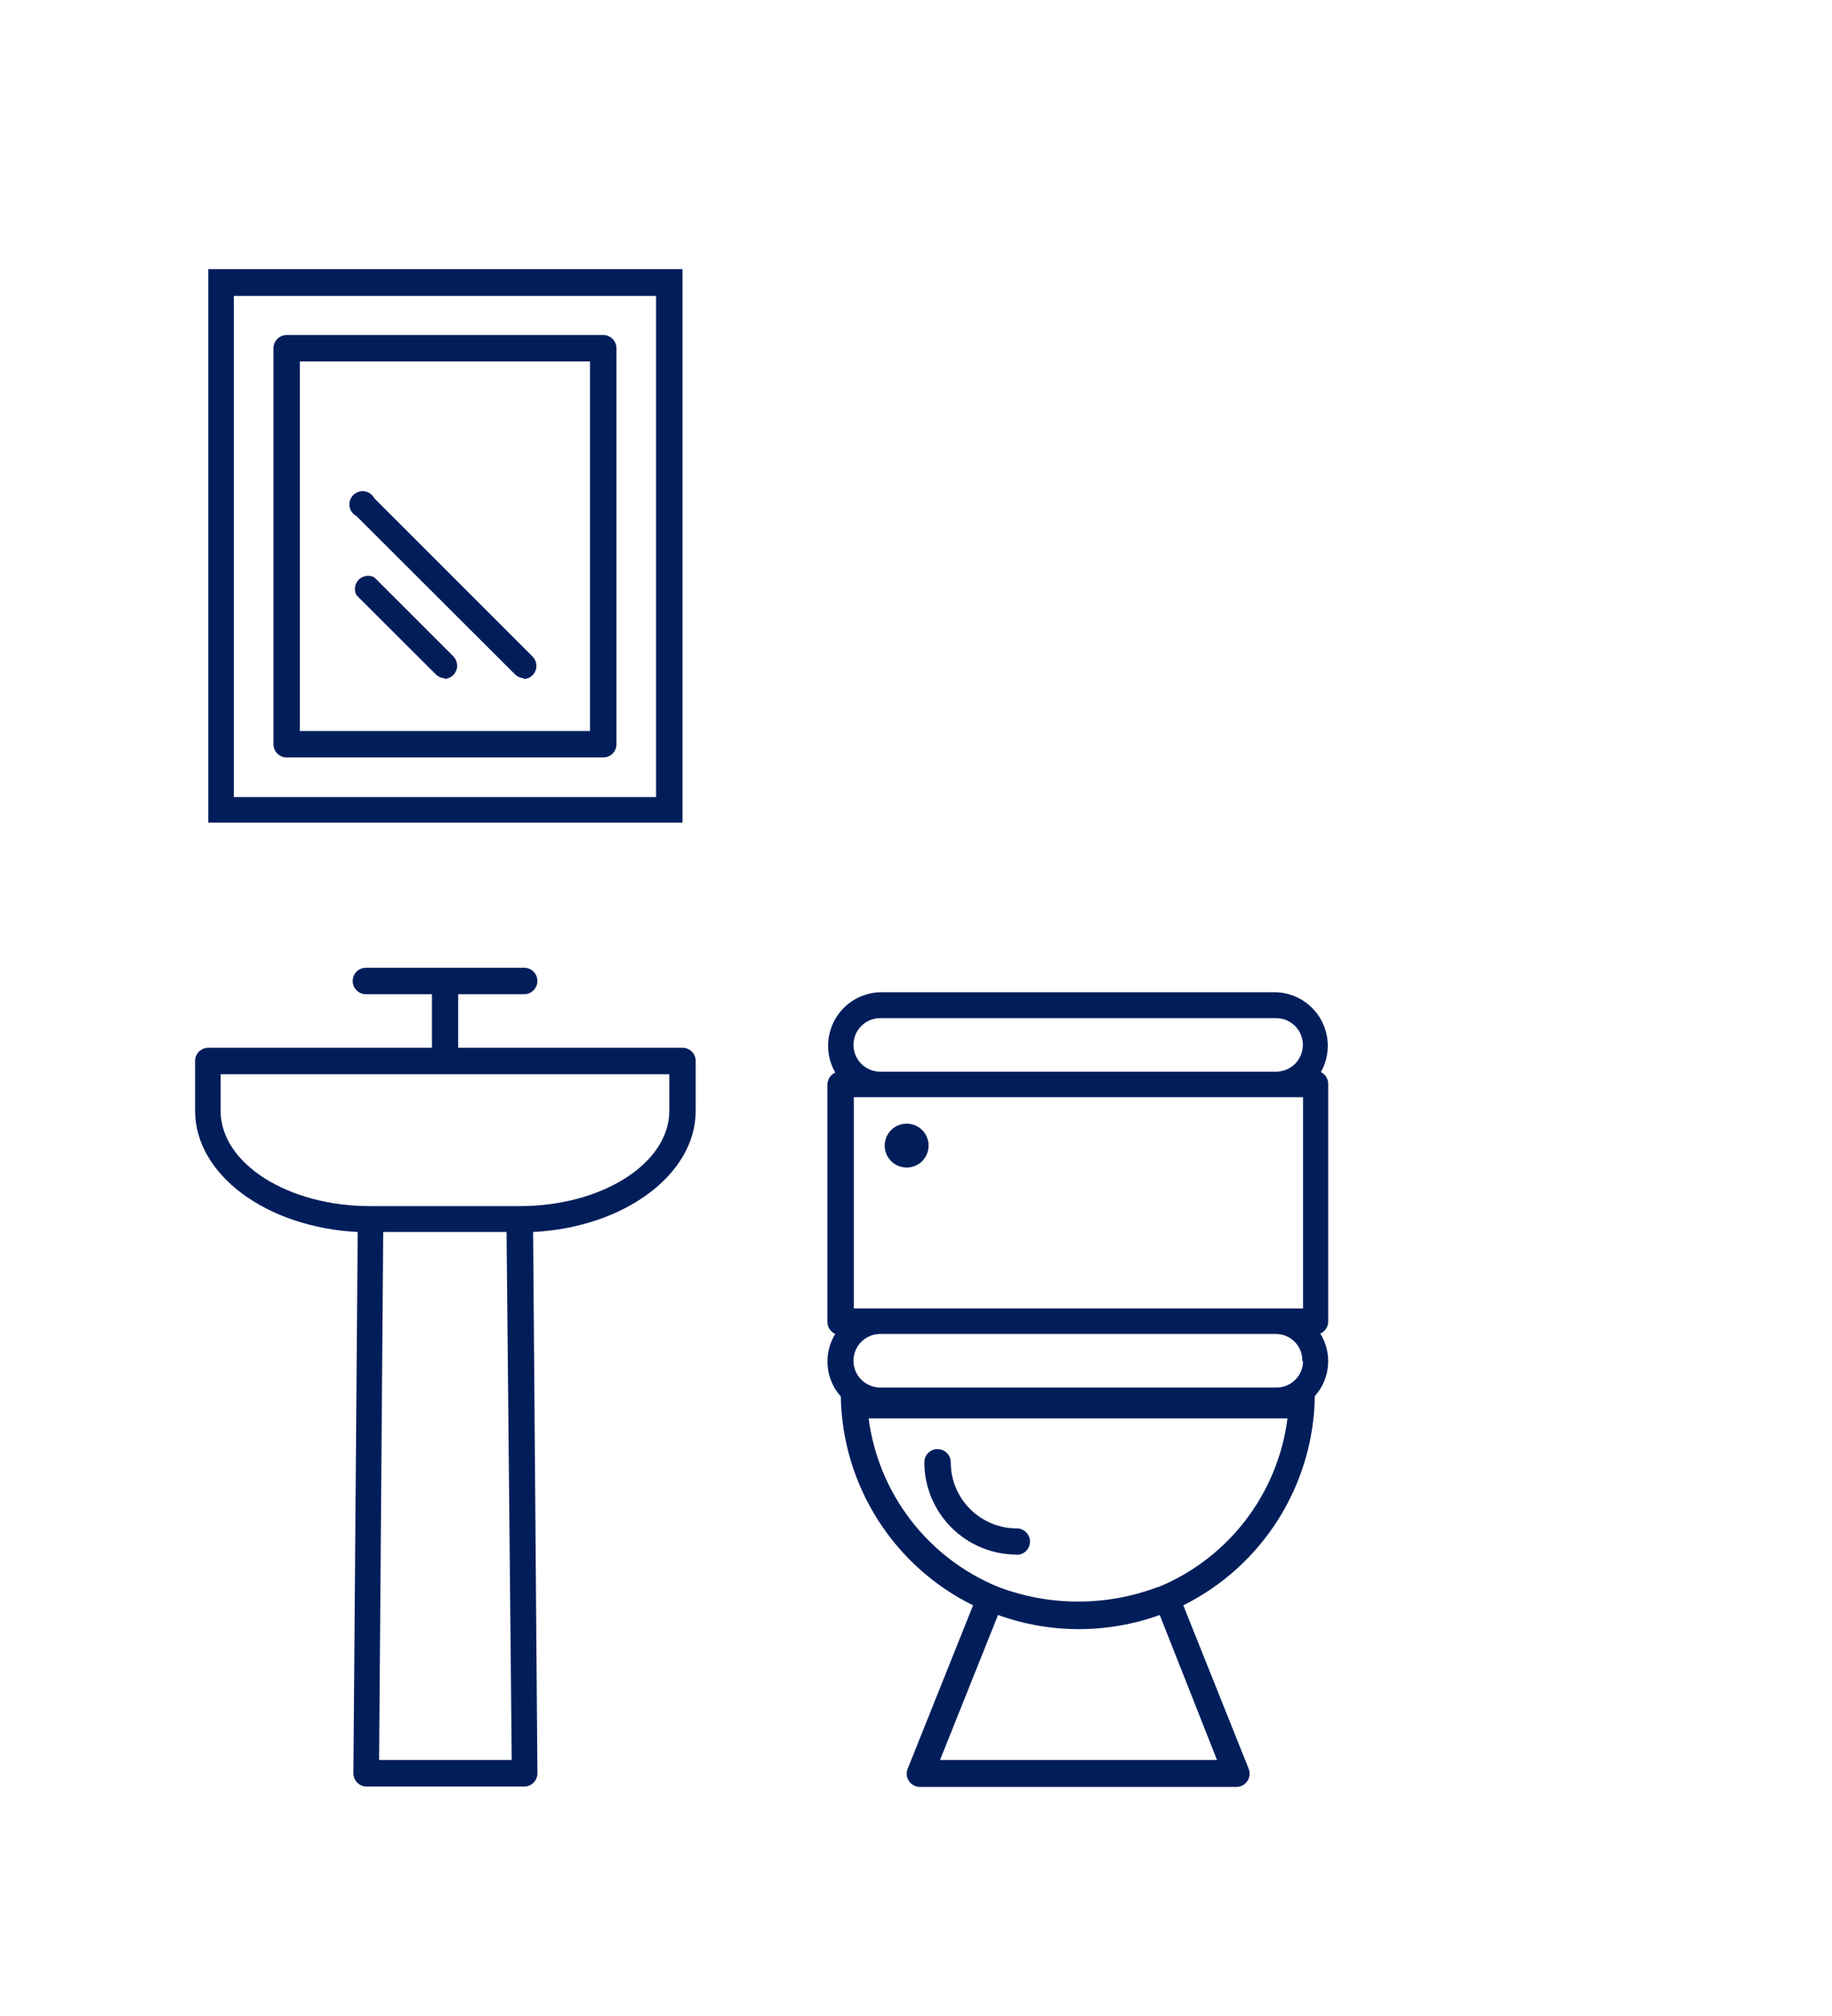
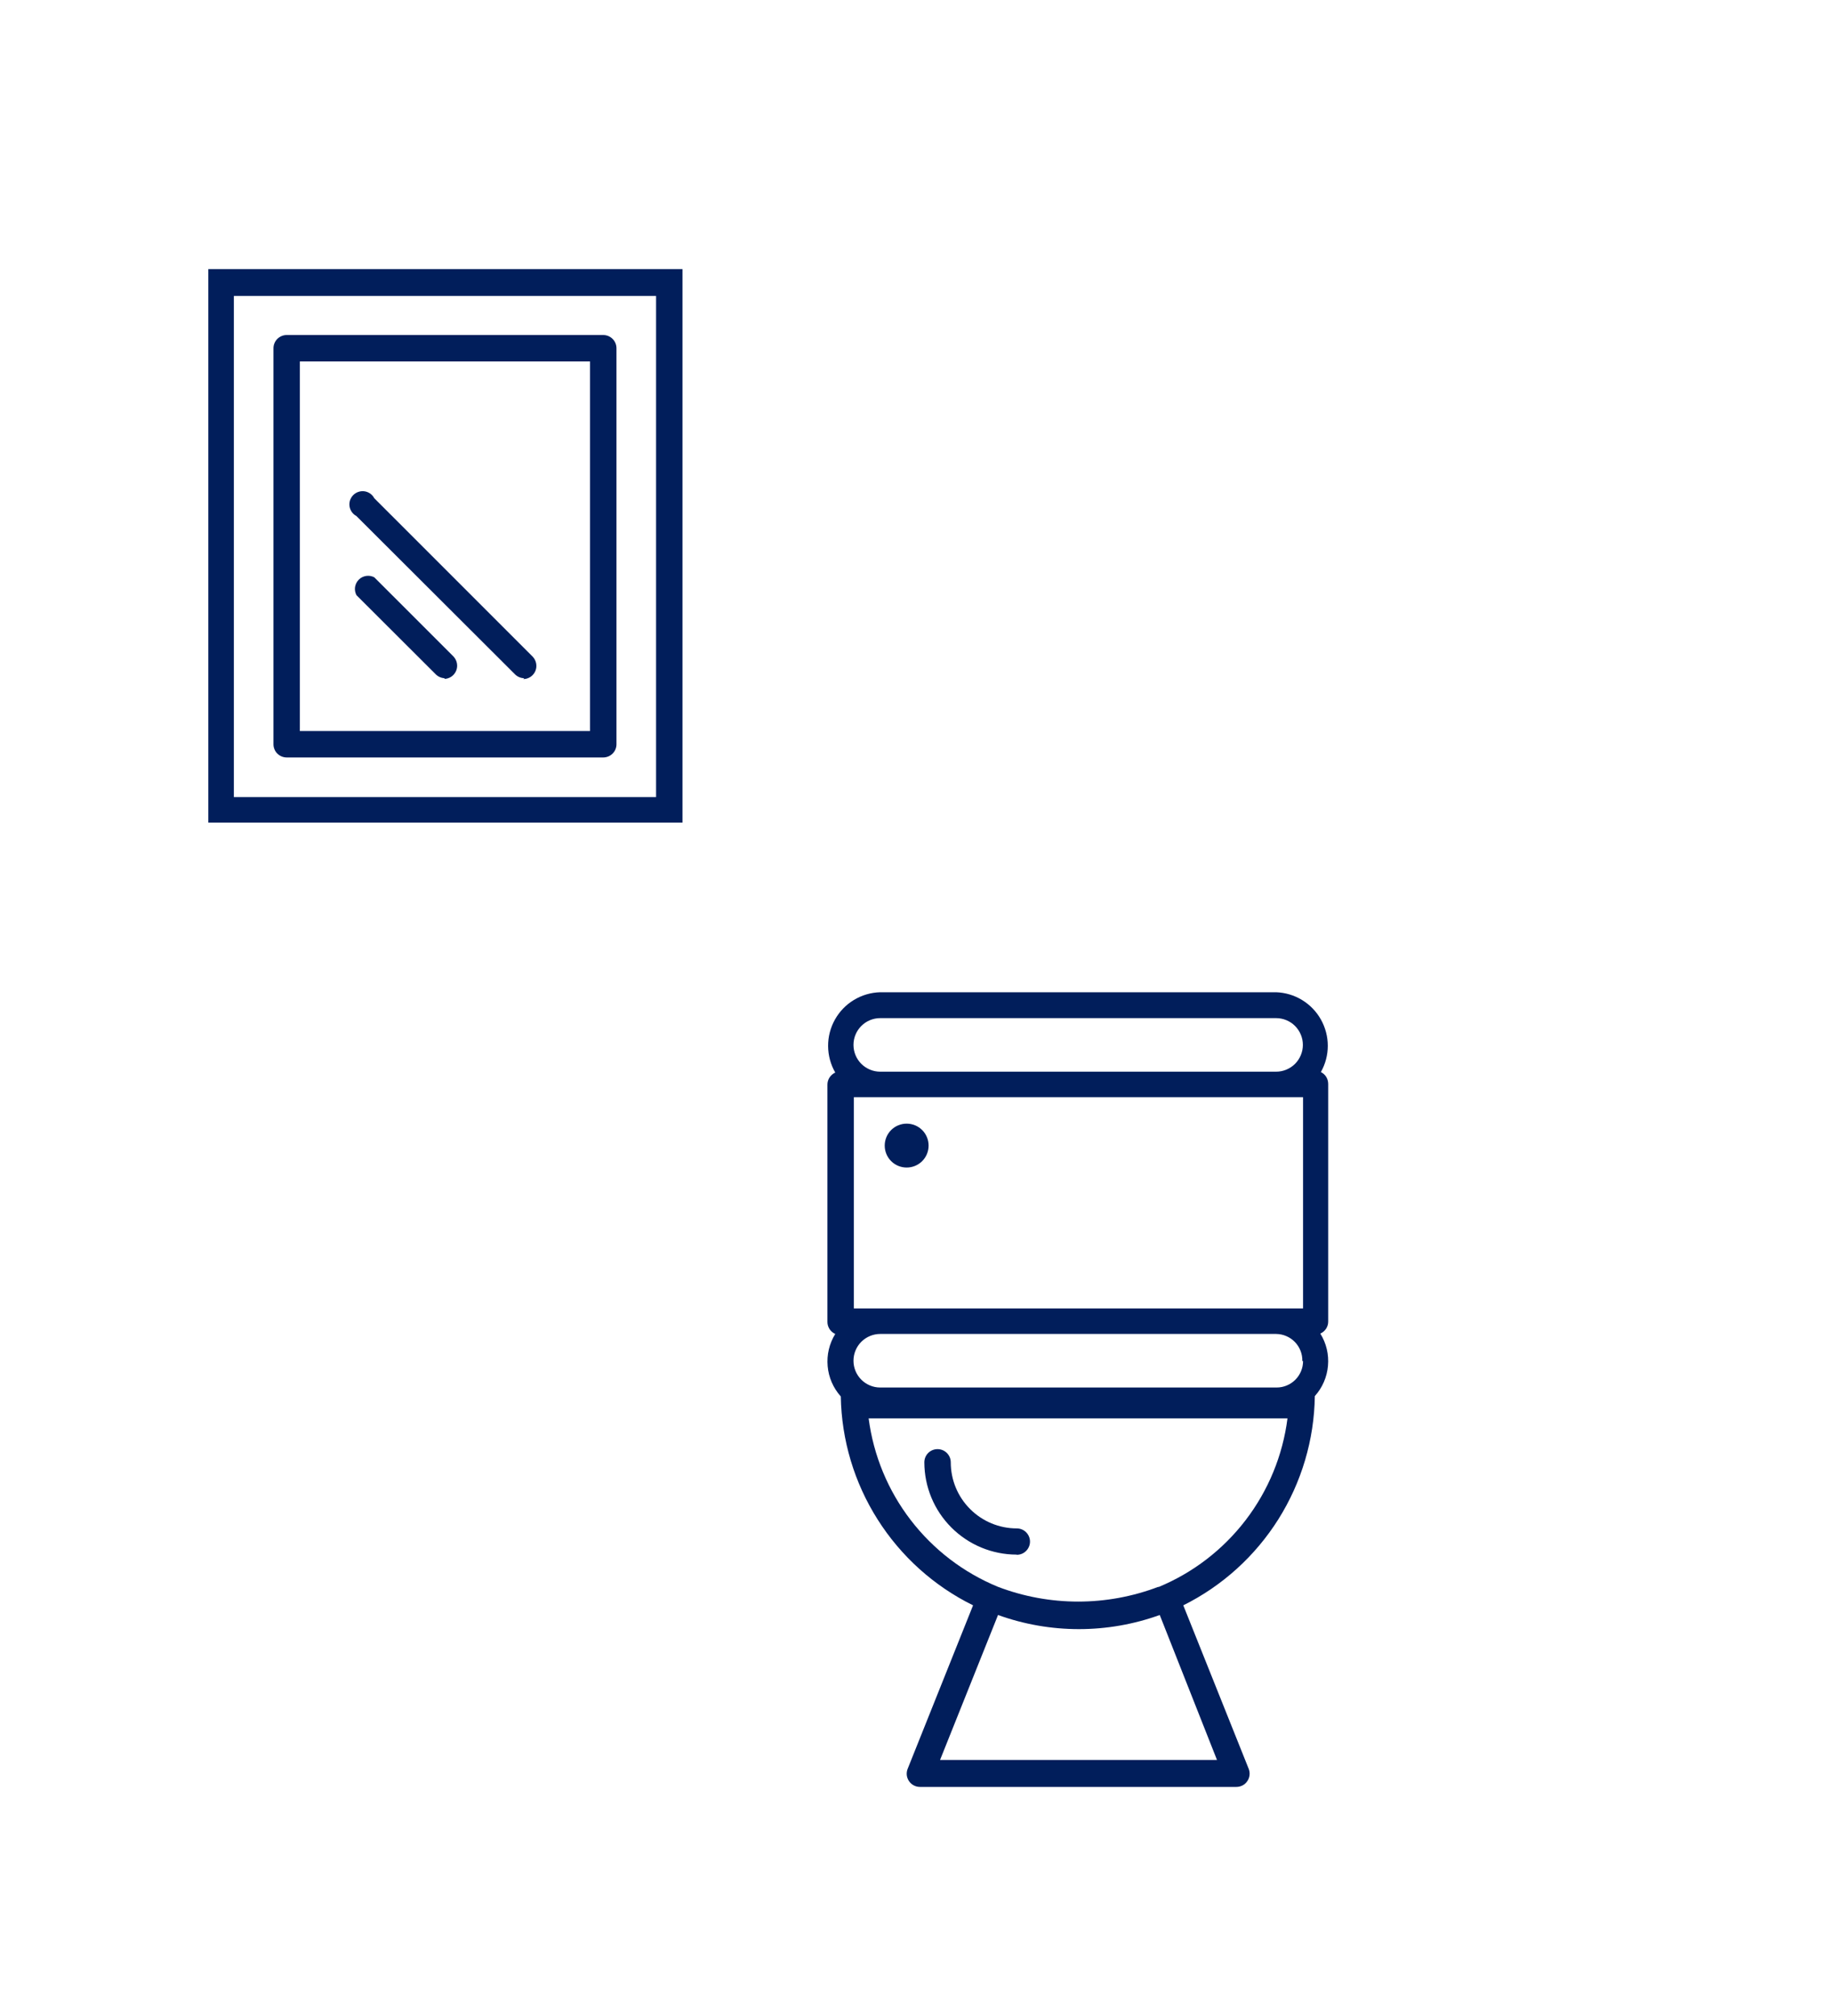
<svg xmlns="http://www.w3.org/2000/svg" width="40" height="44" viewBox="0 0 40 44" fill="none">
  <path d="M13.172 16.532H6.259C6.221 16.532 6.184 16.524 6.149 16.51C6.114 16.495 6.082 16.474 6.055 16.447C6.028 16.421 6.007 16.389 5.993 16.354C5.978 16.319 5.971 16.281 5.971 16.243V7.601C5.971 7.524 6.001 7.451 6.055 7.397C6.109 7.343 6.183 7.312 6.259 7.312H13.172C13.248 7.312 13.322 7.343 13.376 7.397C13.43 7.451 13.46 7.524 13.46 7.601V16.243C13.46 16.281 13.453 16.319 13.438 16.354C13.424 16.389 13.402 16.421 13.376 16.447C13.349 16.474 13.317 16.495 13.282 16.51C13.247 16.524 13.21 16.532 13.172 16.532ZM6.547 15.955H12.883V7.889H6.547V15.955Z" fill="#011E5B" />
  <path d="M9.715 14.802C9.639 14.801 9.566 14.77 9.513 14.716L7.783 12.99C7.754 12.935 7.743 12.873 7.752 12.812C7.762 12.751 7.79 12.695 7.834 12.651C7.877 12.607 7.934 12.579 7.995 12.57C8.056 12.561 8.118 12.571 8.172 12.6L9.899 14.326C9.938 14.367 9.965 14.418 9.976 14.473C9.987 14.529 9.982 14.586 9.96 14.639C9.938 14.691 9.902 14.736 9.855 14.768C9.808 14.8 9.753 14.817 9.696 14.817L9.715 14.802Z" fill="#011E5B" />
  <path d="M11.445 14.802C11.369 14.801 11.296 14.77 11.243 14.716L7.783 11.264C7.743 11.242 7.708 11.212 7.682 11.175C7.656 11.139 7.639 11.096 7.632 11.052C7.625 11.007 7.629 10.961 7.643 10.918C7.658 10.876 7.681 10.837 7.713 10.805C7.745 10.773 7.784 10.749 7.827 10.735C7.87 10.72 7.916 10.717 7.96 10.723C8.005 10.73 8.047 10.747 8.084 10.773C8.121 10.8 8.151 10.834 8.172 10.874L11.629 14.33C11.668 14.37 11.695 14.422 11.706 14.477C11.717 14.533 11.712 14.59 11.69 14.643C11.668 14.695 11.632 14.74 11.585 14.772C11.538 14.803 11.483 14.821 11.426 14.821L11.445 14.802Z" fill="#011E5B" />
  <path d="M28.84 23.398C28.939 23.223 28.991 23.026 28.991 22.825C28.991 22.624 28.939 22.427 28.841 22.252C28.743 22.077 28.601 21.93 28.43 21.826C28.258 21.721 28.063 21.663 27.862 21.656H19.219C19.017 21.661 18.819 21.719 18.645 21.824C18.472 21.928 18.329 22.076 18.23 22.253C18.131 22.43 18.079 22.63 18.081 22.832C18.082 23.035 18.136 23.234 18.237 23.409C18.187 23.432 18.144 23.468 18.113 23.515C18.083 23.561 18.066 23.615 18.066 23.671V28.853C18.066 28.909 18.083 28.962 18.113 29.009C18.144 29.055 18.187 29.092 18.237 29.114C18.107 29.324 18.049 29.57 18.071 29.816C18.092 30.062 18.193 30.294 18.358 30.478C18.374 31.43 18.652 32.359 19.162 33.163C19.671 33.967 20.392 34.616 21.246 35.037L19.816 38.61C19.799 38.654 19.794 38.701 19.799 38.747C19.805 38.793 19.822 38.837 19.848 38.875C19.875 38.914 19.91 38.945 19.951 38.967C19.992 38.988 20.038 39 20.084 39H26.997C27.044 39 27.089 38.988 27.131 38.967C27.172 38.945 27.207 38.914 27.233 38.875C27.26 38.837 27.276 38.793 27.282 38.747C27.288 38.701 27.282 38.654 27.266 38.61L25.836 35.037C26.688 34.613 27.406 33.962 27.913 33.157C28.419 32.351 28.695 31.422 28.708 30.47C28.873 30.287 28.974 30.054 28.995 29.808C29.017 29.562 28.959 29.316 28.828 29.106C28.879 29.084 28.922 29.047 28.953 29.001C28.983 28.955 29 28.901 29 28.845V23.659C29 23.605 28.986 23.552 28.958 23.505C28.929 23.459 28.889 23.422 28.84 23.398ZM28.451 23.947V28.557H18.643V23.947H28.435H28.451ZM28.451 29.706C28.451 29.859 28.39 30.006 28.282 30.114C28.174 30.222 28.027 30.283 27.874 30.283H19.219C19.064 30.283 18.916 30.222 18.806 30.112C18.696 30.002 18.635 29.854 18.635 29.699C18.635 29.544 18.696 29.395 18.806 29.285C18.916 29.176 19.064 29.114 19.219 29.114H27.862C27.939 29.115 28.015 29.13 28.085 29.161C28.156 29.191 28.22 29.235 28.273 29.29C28.326 29.345 28.368 29.41 28.396 29.482C28.424 29.553 28.437 29.63 28.435 29.706H28.451ZM19.219 22.221H27.862C28.017 22.221 28.166 22.282 28.276 22.392C28.385 22.502 28.447 22.65 28.447 22.805C28.447 22.96 28.385 23.109 28.276 23.219C28.166 23.328 28.017 23.39 27.862 23.39H19.219C19.064 23.39 18.916 23.328 18.806 23.219C18.696 23.109 18.635 22.96 18.635 22.805C18.635 22.65 18.696 22.502 18.806 22.392C18.916 22.282 19.064 22.221 19.219 22.221ZM26.572 38.412H20.525L21.791 35.248C22.932 35.659 24.181 35.659 25.322 35.248L26.572 38.412ZM25.294 34.632C24.165 35.063 22.916 35.063 21.787 34.632C21.035 34.322 20.378 33.819 19.883 33.174C19.387 32.529 19.071 31.764 18.966 30.957H28.111C28.008 31.765 27.692 32.532 27.197 33.178C26.701 33.825 26.044 34.329 25.29 34.64L25.294 34.632Z" fill="#011E5B" />
  <path d="M19.796 25.482C19.923 25.482 20.045 25.432 20.135 25.342C20.225 25.252 20.275 25.13 20.275 25.003C20.275 24.876 20.225 24.754 20.135 24.664C20.045 24.574 19.923 24.524 19.796 24.524C19.669 24.524 19.547 24.574 19.457 24.664C19.367 24.754 19.317 24.876 19.317 25.003C19.317 25.13 19.367 25.252 19.457 25.342C19.547 25.432 19.669 25.482 19.796 25.482Z" fill="#011E5B" />
-   <path d="M14.325 6.459V17.397H5.106V6.459H14.325ZM14.902 5.874H4.548V17.954H14.902V5.874Z" fill="#011E5B" />
-   <path d="M14.902 22.868H10.004V21.699H11.445C11.522 21.699 11.595 21.668 11.649 21.614C11.703 21.56 11.734 21.487 11.734 21.41C11.734 21.334 11.703 21.261 11.649 21.206C11.595 21.152 11.522 21.122 11.445 21.122H7.989C7.913 21.122 7.839 21.152 7.785 21.206C7.731 21.261 7.701 21.334 7.701 21.41C7.701 21.487 7.731 21.56 7.785 21.614C7.839 21.668 7.913 21.699 7.989 21.699H9.431V22.868H4.548C4.472 22.868 4.399 22.898 4.344 22.952C4.29 23.006 4.26 23.08 4.26 23.156V24.243C4.26 25.638 5.819 26.788 7.81 26.889L7.716 38.704C7.716 38.78 7.747 38.854 7.801 38.908C7.855 38.962 7.928 38.992 8.005 38.992H11.445C11.522 38.992 11.595 38.962 11.649 38.908C11.703 38.854 11.734 38.78 11.734 38.704L11.64 26.889C13.624 26.788 15.19 25.638 15.19 24.243V23.156C15.19 23.08 15.16 23.006 15.106 22.952C15.052 22.898 14.978 22.868 14.902 22.868ZM8.277 38.412L8.367 26.889H11.06L11.173 38.412H8.277ZM14.614 24.243C14.614 25.389 13.148 26.324 11.348 26.324H8.083C6.282 26.324 4.817 25.393 4.817 24.243V23.445H14.614V24.243Z" fill="#011E5B" />
+   <path d="M14.325 6.459V17.397H5.106V6.459H14.325ZM14.902 5.874H4.548V17.954H14.902Z" fill="#011E5B" />
  <path d="M22.196 33.93C21.662 33.929 21.151 33.717 20.773 33.339C20.395 32.962 20.183 32.45 20.182 31.916C20.182 31.839 20.212 31.766 20.266 31.712C20.32 31.658 20.394 31.628 20.47 31.628C20.547 31.628 20.62 31.658 20.674 31.712C20.728 31.766 20.759 31.839 20.759 31.916C20.759 32.298 20.91 32.665 21.181 32.935C21.451 33.206 21.818 33.358 22.2 33.358C22.277 33.358 22.35 33.388 22.404 33.442C22.458 33.496 22.489 33.569 22.489 33.646C22.489 33.722 22.458 33.796 22.404 33.85C22.35 33.904 22.277 33.934 22.2 33.934L22.196 33.93Z" fill="#011E5B" />
</svg>